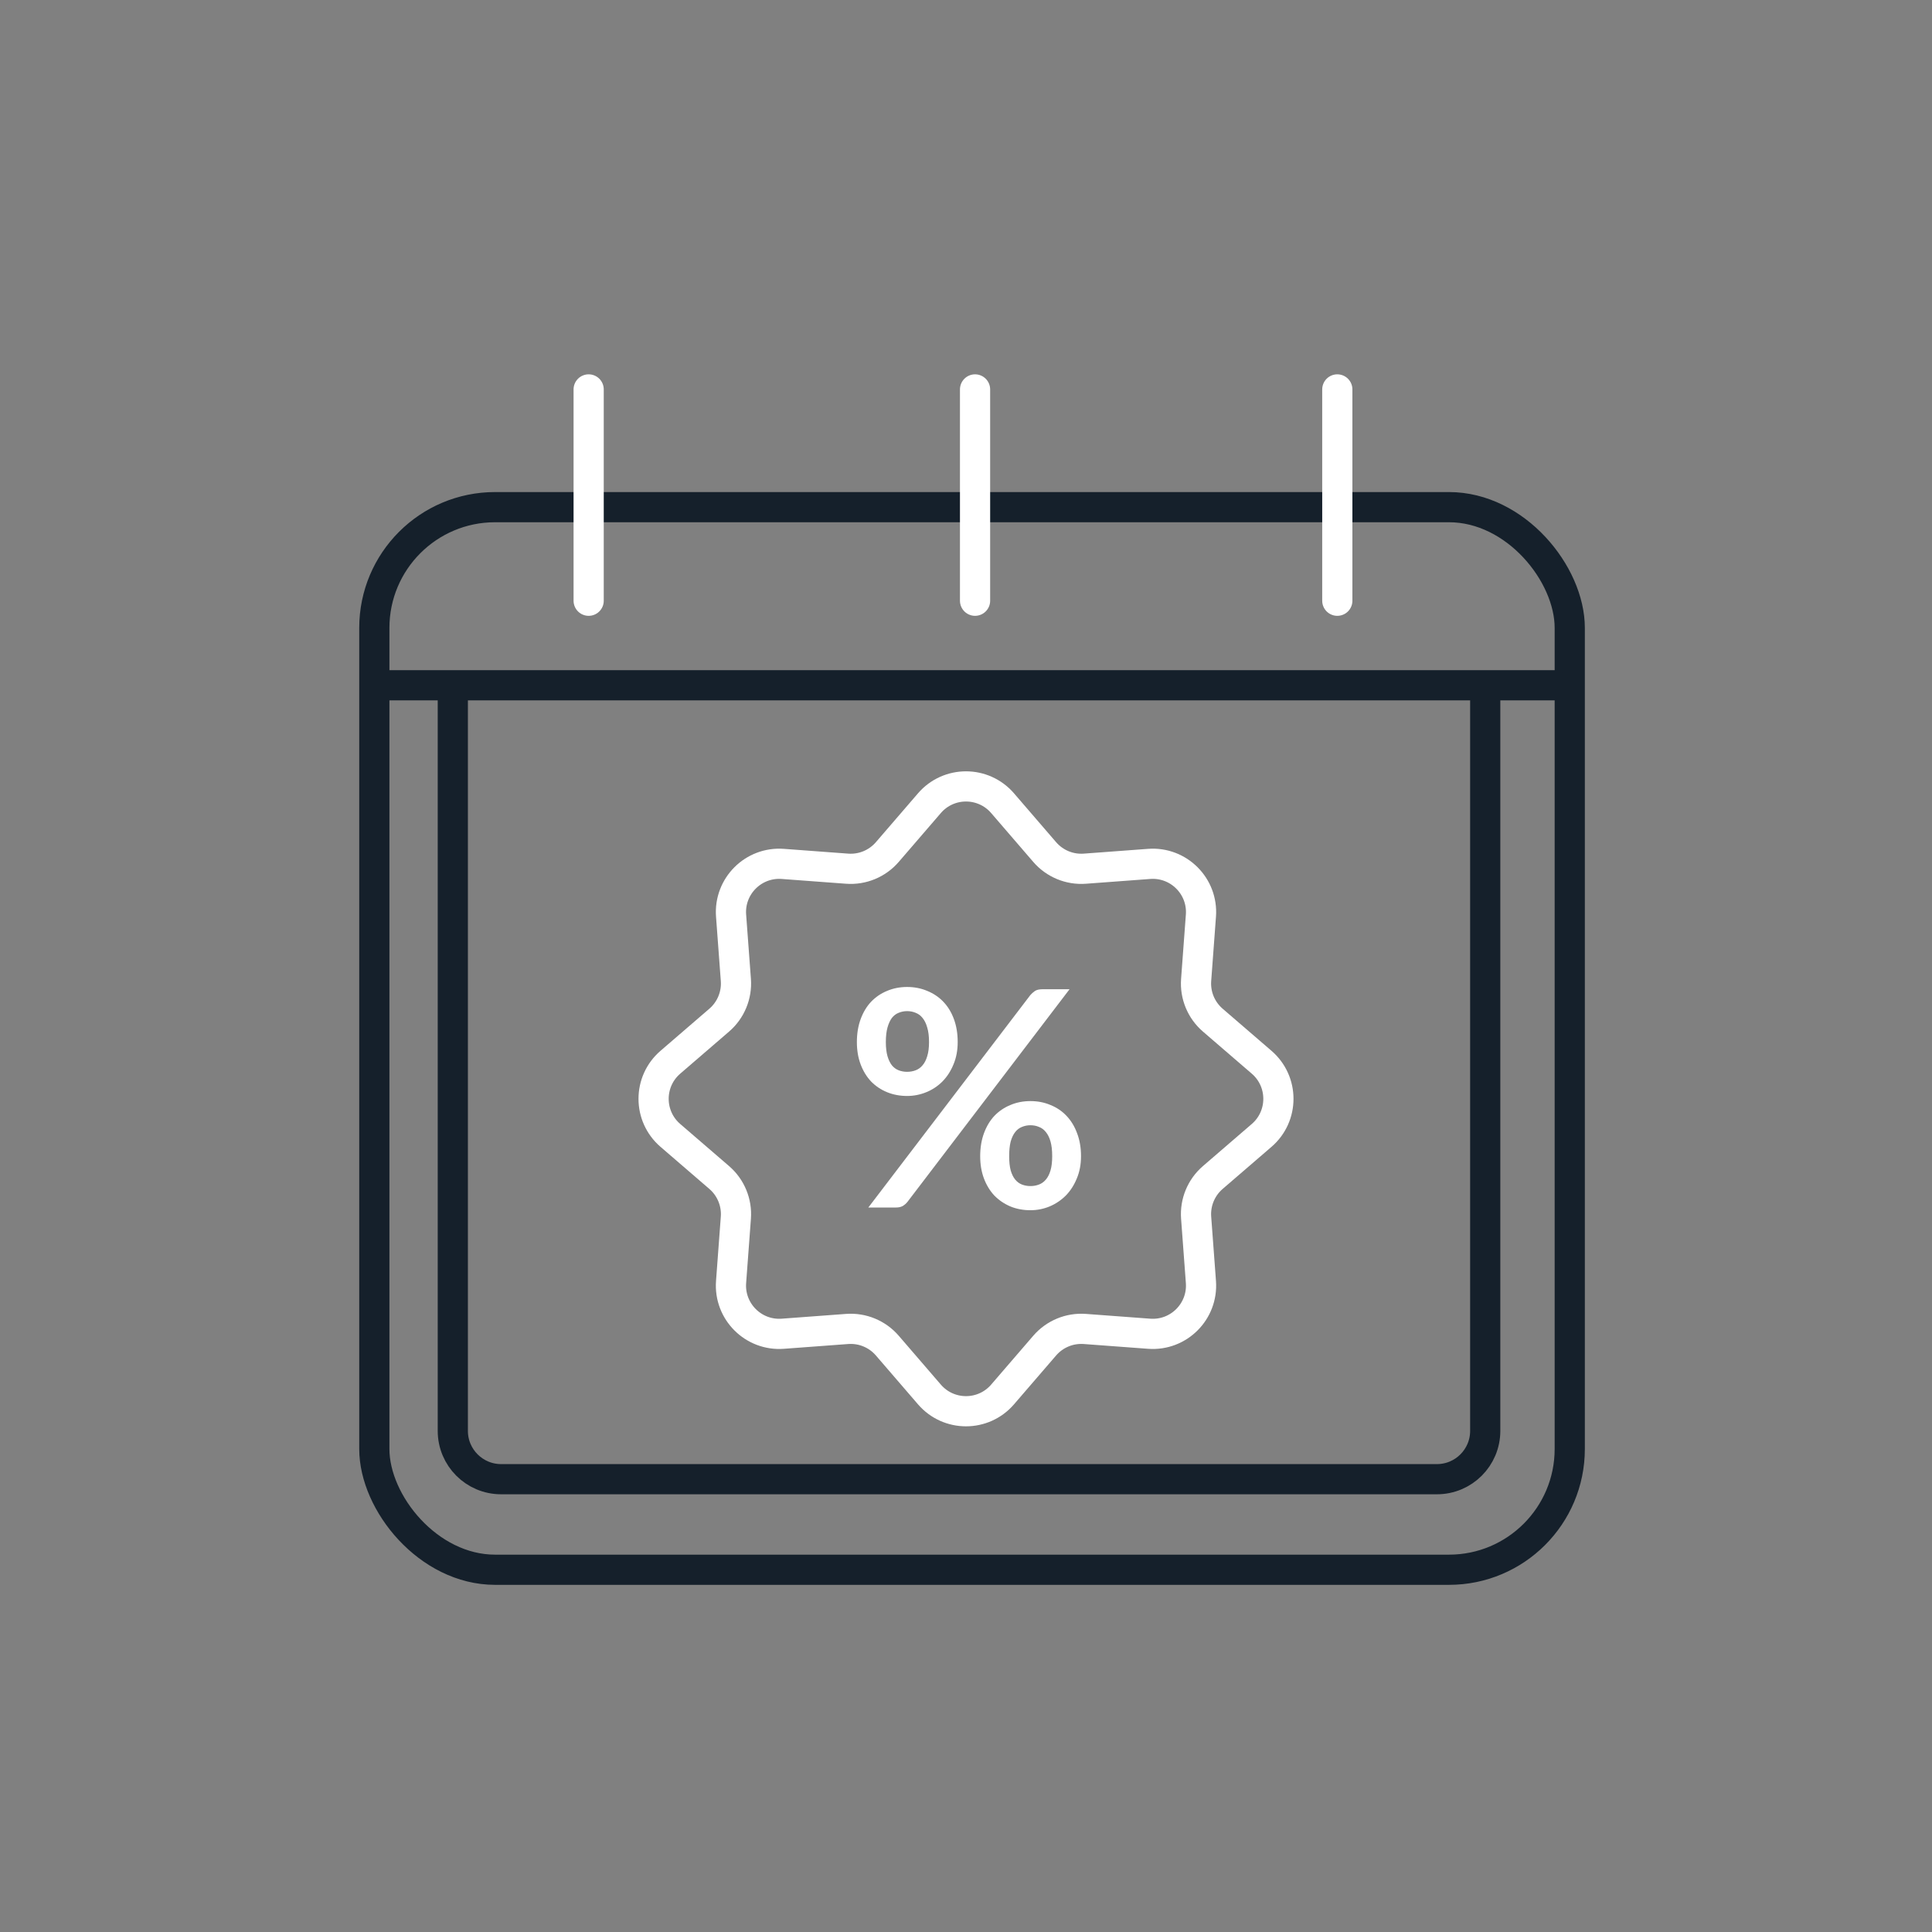
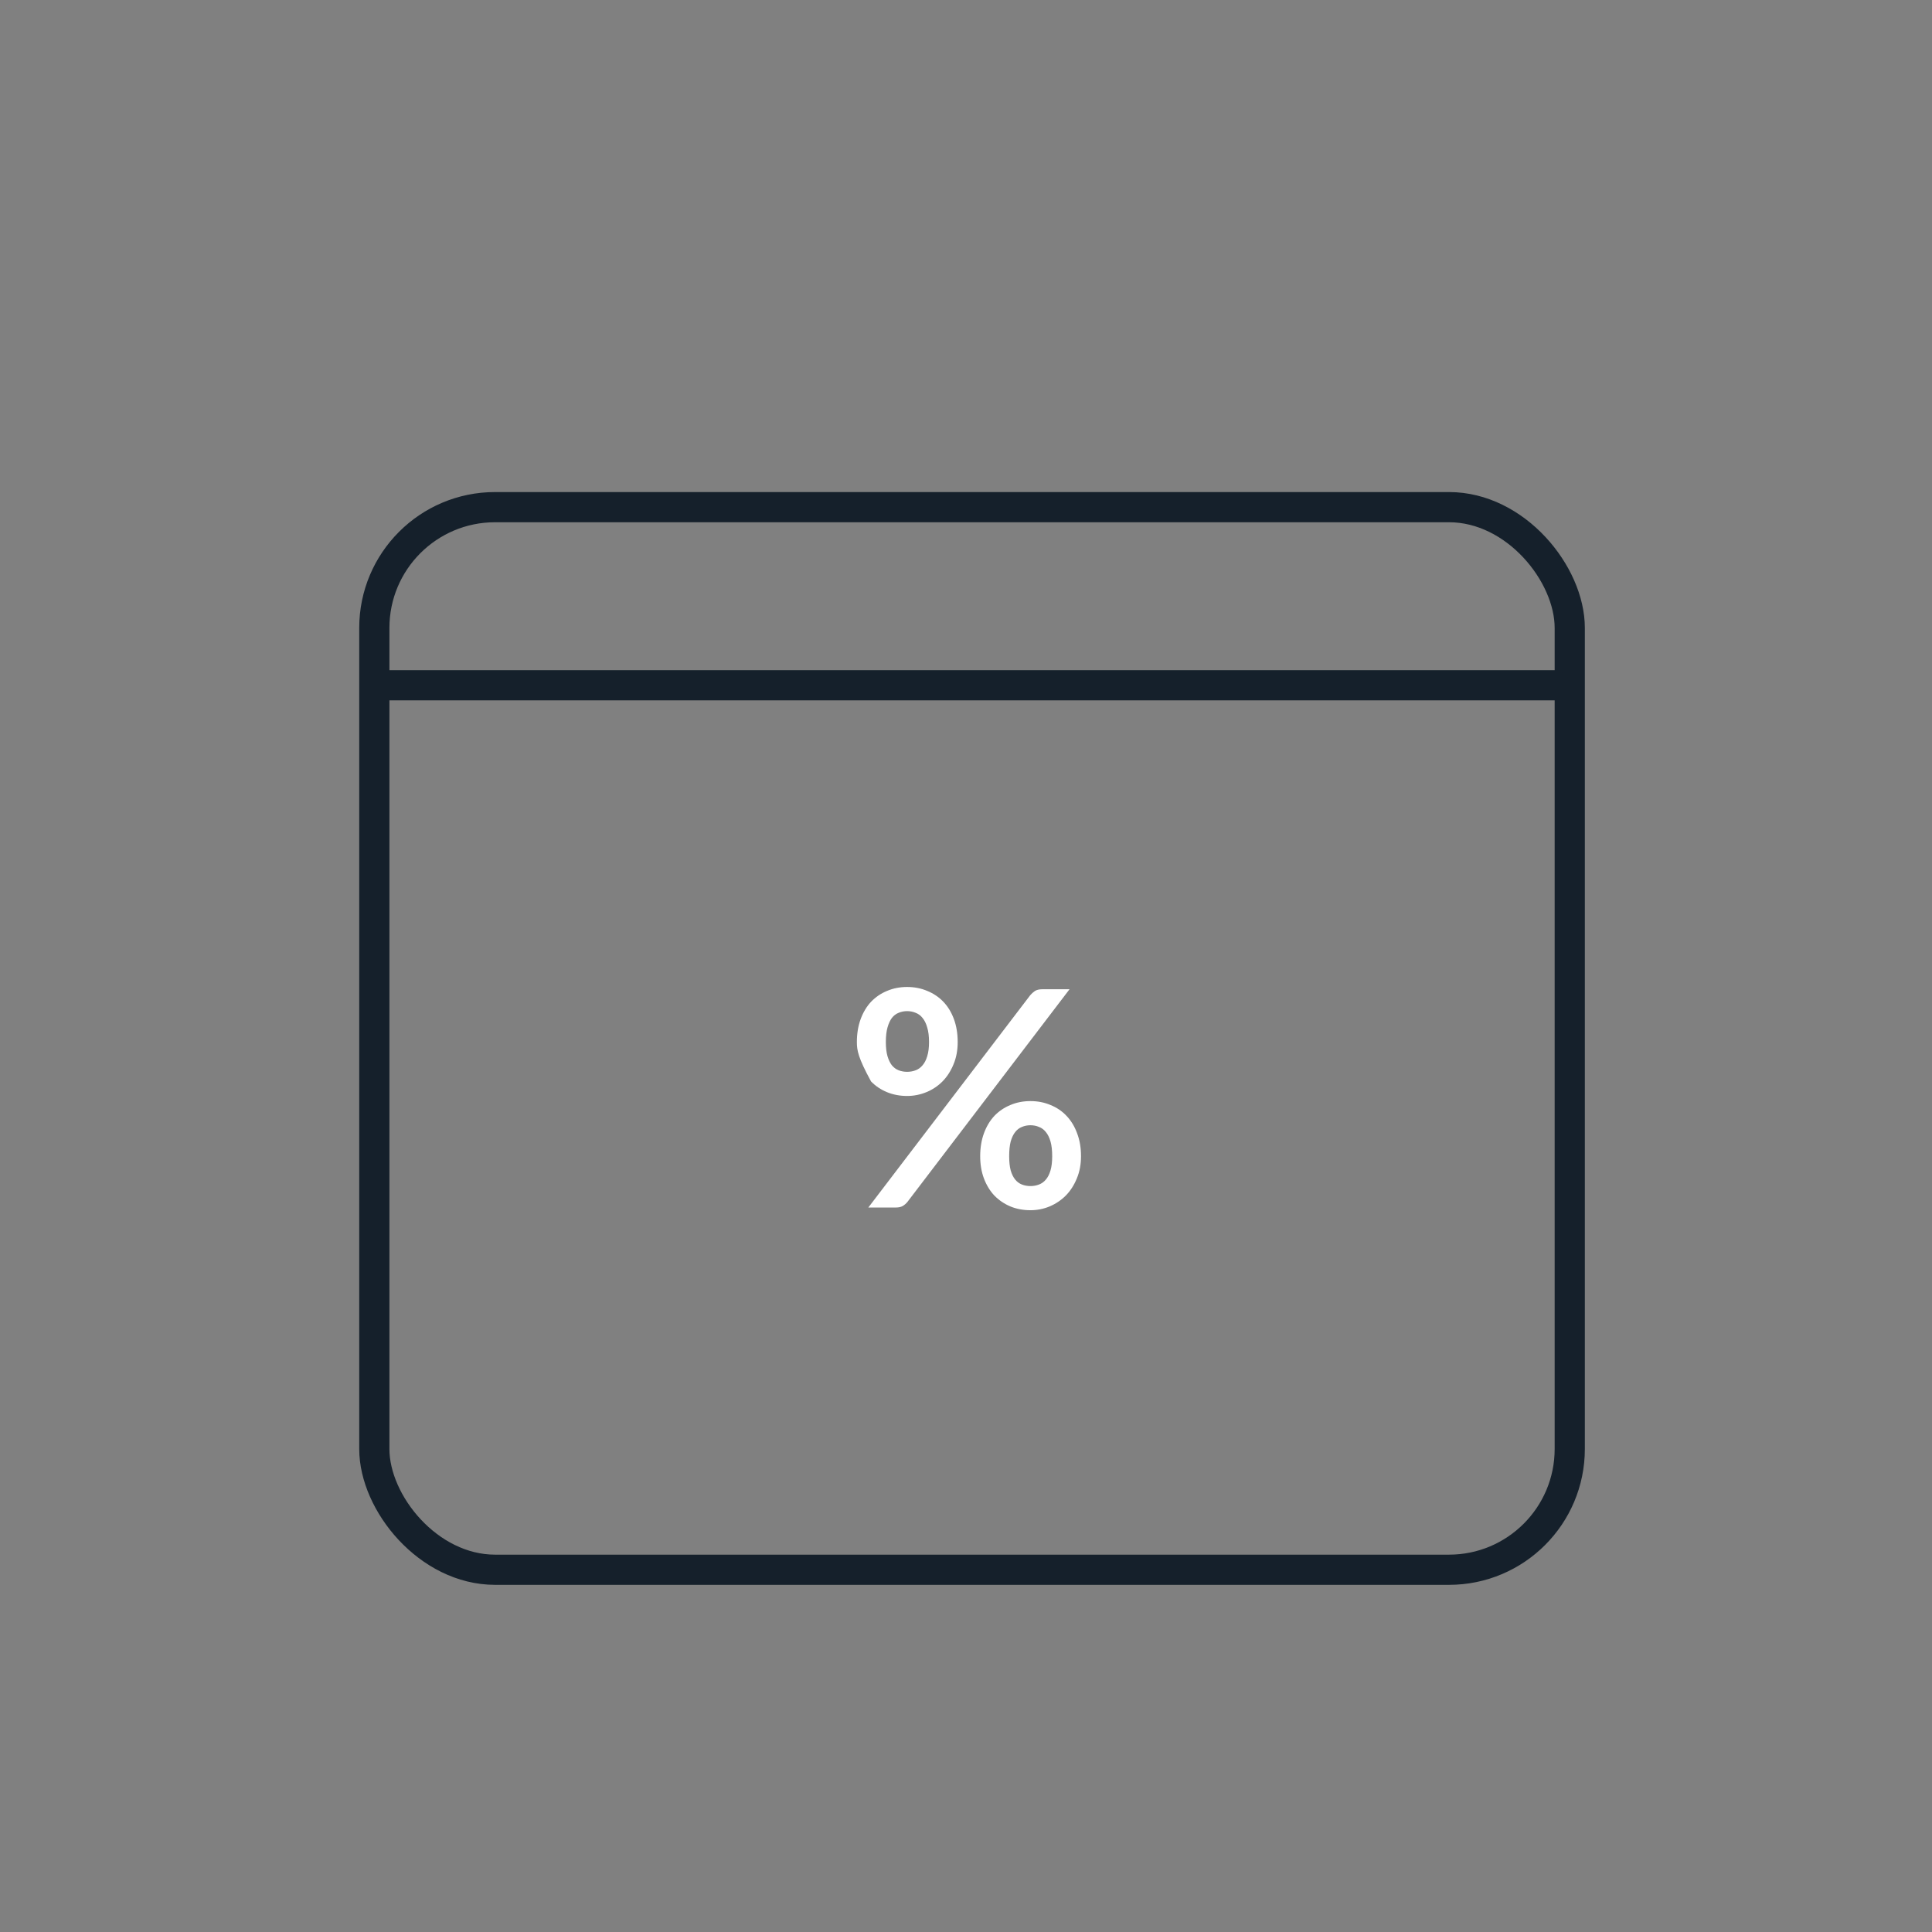
<svg xmlns="http://www.w3.org/2000/svg" width="160" height="160" viewBox="0 0 160 160" fill="none">
  <rect x="0" y="0" width="160" height="160" fill="#808080" stroke="none" />
-   <path d="M76.97 66.517C78.566 64.665 81.434 64.665 83.03 66.517L86.517 70.563C87.344 71.523 88.579 72.035 89.843 71.941L95.17 71.545C97.608 71.364 99.636 73.392 99.455 75.83L99.059 81.157C98.965 82.421 99.477 83.656 100.437 84.483L104.483 87.97C106.335 89.566 106.335 92.434 104.483 94.03L100.437 97.517C99.477 98.344 98.965 99.579 99.059 100.843L99.455 106.17C99.636 108.608 97.608 110.636 95.17 110.455L89.843 110.059C88.579 109.965 87.344 110.477 86.517 111.437L83.03 115.483C81.434 117.335 78.566 117.335 76.97 115.483L73.483 111.437C72.656 110.477 71.421 109.965 70.157 110.059L64.83 110.455C62.392 110.636 60.364 108.608 60.545 106.17L60.941 100.843C61.035 99.579 60.523 98.344 59.563 97.517L55.517 94.03C53.665 92.434 53.665 89.566 55.517 87.97L59.563 84.483C60.523 83.656 61.035 82.421 60.941 81.157L60.545 75.83C60.364 73.392 62.392 71.364 64.83 71.545L70.157 71.941C71.421 72.035 72.656 71.523 73.483 70.563L76.97 66.517Z" stroke="white" stroke-width="2.5" stroke-linecap="round" stroke-linejoin="round" />
  <rect x="31" y="42" width="99" height="88" rx="10" stroke="#15202B" stroke-width="2.5" stroke-linecap="round" stroke-linejoin="round" />
  <line x1="31.25" y1="56.75" x2="128.75" y2="56.75" stroke="#15202B" stroke-width="2.5" stroke-linecap="round" stroke-linejoin="round" />
-   <line x1="48.75" y1="49.75" x2="48.75" y2="32.25" stroke="white" stroke-width="2.5" stroke-linecap="round" stroke-linejoin="round" />
-   <line x1="80.75" y1="49.75" x2="80.75" y2="32.25" stroke="white" stroke-width="2.5" stroke-linecap="round" stroke-linejoin="round" />
-   <line x1="110.75" y1="49.75" x2="110.75" y2="32.25" stroke="white" stroke-width="2.5" stroke-linecap="round" stroke-linejoin="round" />
-   <path d="M79.312 86.3C79.312 86.983 79.196 87.6 78.963 88.15C78.737 88.7 78.433 89.171 78.05 89.562C77.667 89.946 77.221 90.242 76.713 90.45C76.204 90.658 75.675 90.763 75.125 90.763C74.525 90.763 73.971 90.658 73.463 90.45C72.954 90.242 72.513 89.946 72.138 89.562C71.771 89.171 71.483 88.7 71.275 88.15C71.067 87.6 70.963 86.983 70.963 86.3C70.963 85.6 71.067 84.967 71.275 84.4C71.483 83.833 71.771 83.354 72.138 82.963C72.513 82.571 72.954 82.271 73.463 82.062C73.971 81.846 74.525 81.737 75.125 81.737C75.725 81.737 76.279 81.846 76.787 82.062C77.304 82.271 77.75 82.571 78.125 82.963C78.5 83.354 78.792 83.833 79 84.4C79.208 84.967 79.312 85.6 79.312 86.3ZM76.938 86.3C76.938 85.817 76.888 85.412 76.787 85.088C76.696 84.763 76.567 84.5 76.4 84.3C76.242 84.1 76.05 83.958 75.825 83.875C75.608 83.783 75.375 83.737 75.125 83.737C74.875 83.737 74.642 83.783 74.425 83.875C74.208 83.958 74.021 84.1 73.862 84.3C73.713 84.5 73.592 84.763 73.5 85.088C73.408 85.412 73.362 85.817 73.362 86.3C73.362 86.767 73.408 87.158 73.5 87.475C73.592 87.783 73.713 88.033 73.862 88.225C74.021 88.417 74.208 88.554 74.425 88.638C74.642 88.721 74.875 88.763 75.125 88.763C75.375 88.763 75.608 88.721 75.825 88.638C76.05 88.554 76.242 88.417 76.4 88.225C76.567 88.033 76.696 87.783 76.787 87.475C76.888 87.158 76.938 86.767 76.938 86.3ZM85.325 82.412C85.433 82.287 85.558 82.175 85.7 82.075C85.85 81.975 86.058 81.925 86.325 81.925H88.575L75.15 99.537C75.042 99.671 74.912 99.783 74.763 99.875C74.612 99.958 74.429 100 74.213 100H71.912L85.325 82.412ZM89.525 95.75C89.525 96.433 89.408 97.05 89.175 97.6C88.95 98.15 88.646 98.621 88.263 99.013C87.879 99.396 87.433 99.696 86.925 99.912C86.417 100.121 85.888 100.225 85.338 100.225C84.737 100.225 84.183 100.121 83.675 99.912C83.167 99.696 82.725 99.396 82.35 99.013C81.983 98.621 81.696 98.15 81.487 97.6C81.279 97.05 81.175 96.433 81.175 95.75C81.175 95.05 81.279 94.417 81.487 93.85C81.696 93.283 81.983 92.804 82.35 92.412C82.725 92.021 83.167 91.721 83.675 91.513C84.183 91.296 84.737 91.188 85.338 91.188C85.938 91.188 86.492 91.296 87 91.513C87.517 91.721 87.958 92.021 88.325 92.412C88.7 92.804 88.992 93.283 89.2 93.85C89.417 94.417 89.525 95.05 89.525 95.75ZM87.138 95.75C87.138 95.267 87.092 94.862 87 94.537C86.908 94.213 86.779 93.95 86.612 93.75C86.454 93.55 86.263 93.408 86.037 93.325C85.821 93.233 85.588 93.188 85.338 93.188C85.088 93.188 84.854 93.233 84.638 93.325C84.421 93.408 84.233 93.55 84.075 93.75C83.917 93.95 83.792 94.213 83.7 94.537C83.617 94.862 83.575 95.267 83.575 95.75C83.575 96.217 83.617 96.608 83.7 96.925C83.792 97.242 83.917 97.496 84.075 97.688C84.233 97.879 84.421 98.017 84.638 98.1C84.854 98.183 85.088 98.225 85.338 98.225C85.588 98.225 85.821 98.183 86.037 98.1C86.263 98.017 86.454 97.879 86.612 97.688C86.779 97.496 86.908 97.242 87 96.925C87.092 96.608 87.138 96.217 87.138 95.75Z" fill="white" />
-   <path d="M37.5 57V118.5C37.5 120.709 39.291 122.5 41.5 122.5H119C121.209 122.5 123 120.709 123 118.5V57" stroke="#15202B" stroke-width="2.5" />
+   <path d="M79.312 86.3C79.312 86.983 79.196 87.6 78.963 88.15C78.737 88.7 78.433 89.171 78.05 89.562C77.667 89.946 77.221 90.242 76.713 90.45C76.204 90.658 75.675 90.763 75.125 90.763C74.525 90.763 73.971 90.658 73.463 90.45C72.954 90.242 72.513 89.946 72.138 89.562C71.067 87.6 70.963 86.983 70.963 86.3C70.963 85.6 71.067 84.967 71.275 84.4C71.483 83.833 71.771 83.354 72.138 82.963C72.513 82.571 72.954 82.271 73.463 82.062C73.971 81.846 74.525 81.737 75.125 81.737C75.725 81.737 76.279 81.846 76.787 82.062C77.304 82.271 77.75 82.571 78.125 82.963C78.5 83.354 78.792 83.833 79 84.4C79.208 84.967 79.312 85.6 79.312 86.3ZM76.938 86.3C76.938 85.817 76.888 85.412 76.787 85.088C76.696 84.763 76.567 84.5 76.4 84.3C76.242 84.1 76.05 83.958 75.825 83.875C75.608 83.783 75.375 83.737 75.125 83.737C74.875 83.737 74.642 83.783 74.425 83.875C74.208 83.958 74.021 84.1 73.862 84.3C73.713 84.5 73.592 84.763 73.5 85.088C73.408 85.412 73.362 85.817 73.362 86.3C73.362 86.767 73.408 87.158 73.5 87.475C73.592 87.783 73.713 88.033 73.862 88.225C74.021 88.417 74.208 88.554 74.425 88.638C74.642 88.721 74.875 88.763 75.125 88.763C75.375 88.763 75.608 88.721 75.825 88.638C76.05 88.554 76.242 88.417 76.4 88.225C76.567 88.033 76.696 87.783 76.787 87.475C76.888 87.158 76.938 86.767 76.938 86.3ZM85.325 82.412C85.433 82.287 85.558 82.175 85.7 82.075C85.85 81.975 86.058 81.925 86.325 81.925H88.575L75.15 99.537C75.042 99.671 74.912 99.783 74.763 99.875C74.612 99.958 74.429 100 74.213 100H71.912L85.325 82.412ZM89.525 95.75C89.525 96.433 89.408 97.05 89.175 97.6C88.95 98.15 88.646 98.621 88.263 99.013C87.879 99.396 87.433 99.696 86.925 99.912C86.417 100.121 85.888 100.225 85.338 100.225C84.737 100.225 84.183 100.121 83.675 99.912C83.167 99.696 82.725 99.396 82.35 99.013C81.983 98.621 81.696 98.15 81.487 97.6C81.279 97.05 81.175 96.433 81.175 95.75C81.175 95.05 81.279 94.417 81.487 93.85C81.696 93.283 81.983 92.804 82.35 92.412C82.725 92.021 83.167 91.721 83.675 91.513C84.183 91.296 84.737 91.188 85.338 91.188C85.938 91.188 86.492 91.296 87 91.513C87.517 91.721 87.958 92.021 88.325 92.412C88.7 92.804 88.992 93.283 89.2 93.85C89.417 94.417 89.525 95.05 89.525 95.75ZM87.138 95.75C87.138 95.267 87.092 94.862 87 94.537C86.908 94.213 86.779 93.95 86.612 93.75C86.454 93.55 86.263 93.408 86.037 93.325C85.821 93.233 85.588 93.188 85.338 93.188C85.088 93.188 84.854 93.233 84.638 93.325C84.421 93.408 84.233 93.55 84.075 93.75C83.917 93.95 83.792 94.213 83.7 94.537C83.617 94.862 83.575 95.267 83.575 95.75C83.575 96.217 83.617 96.608 83.7 96.925C83.792 97.242 83.917 97.496 84.075 97.688C84.233 97.879 84.421 98.017 84.638 98.1C84.854 98.183 85.088 98.225 85.338 98.225C85.588 98.225 85.821 98.183 86.037 98.1C86.263 98.017 86.454 97.879 86.612 97.688C86.779 97.496 86.908 97.242 87 96.925C87.092 96.608 87.138 96.217 87.138 95.75Z" fill="white" />
</svg>